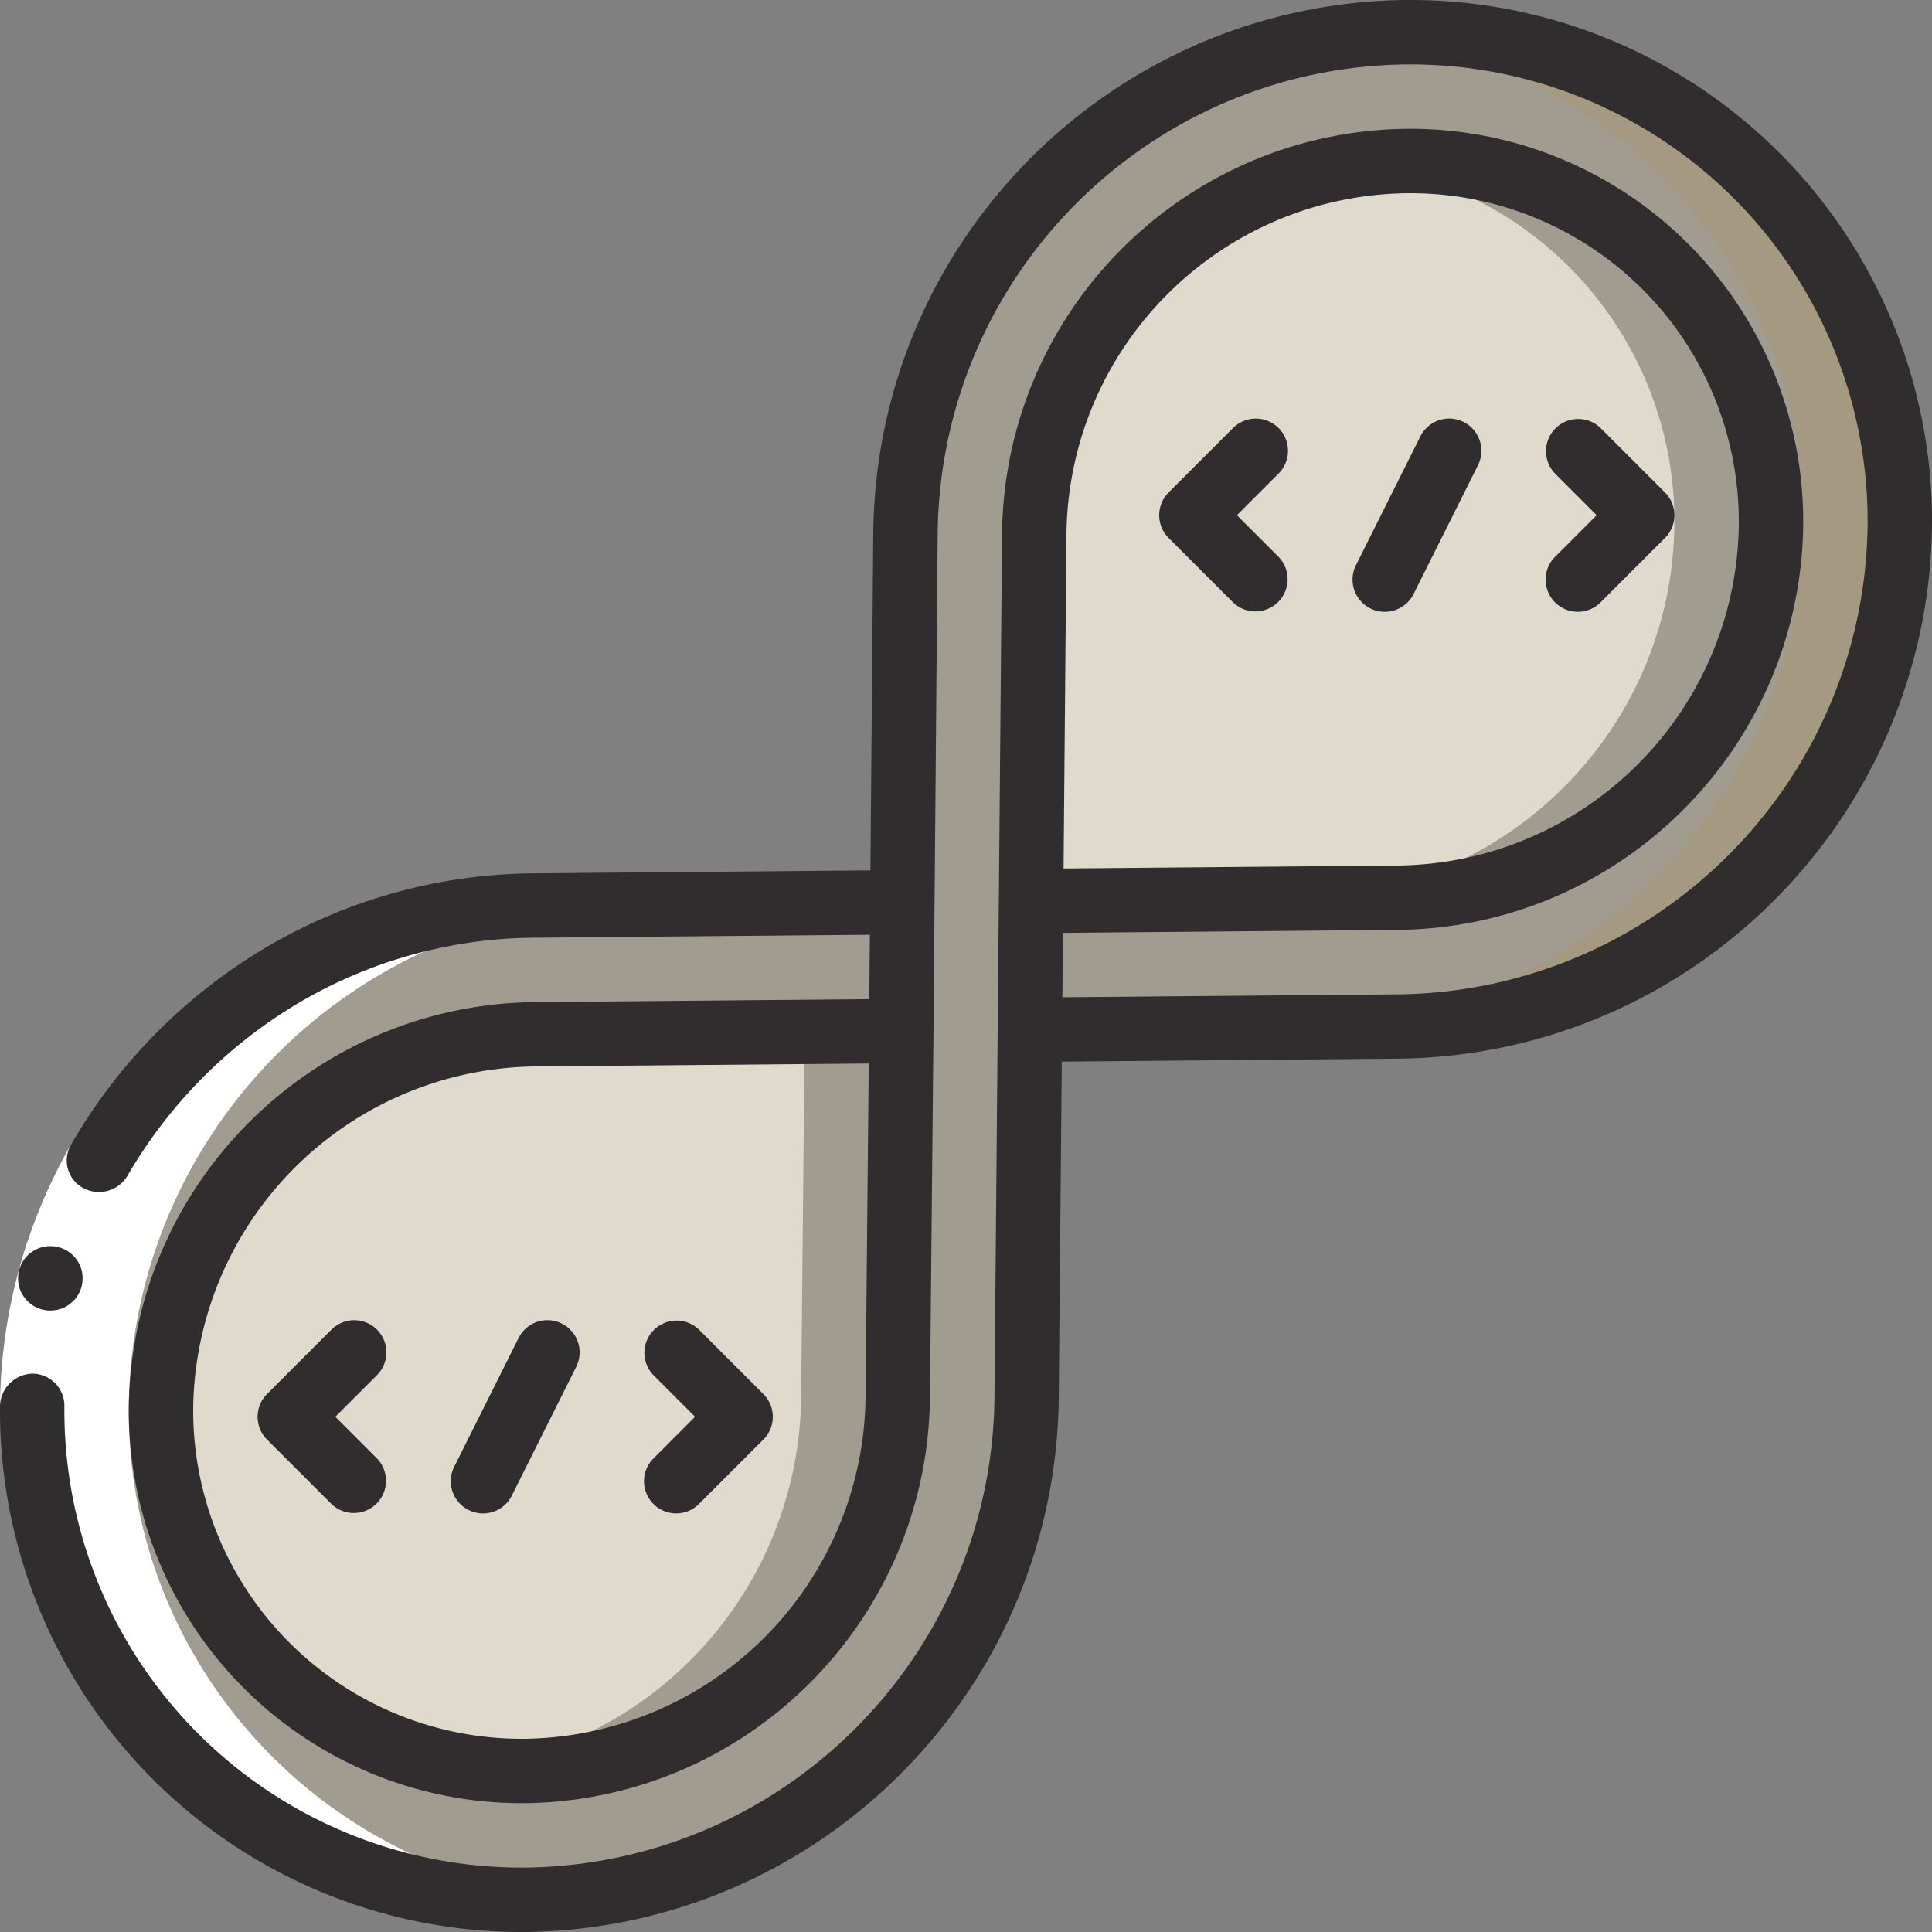
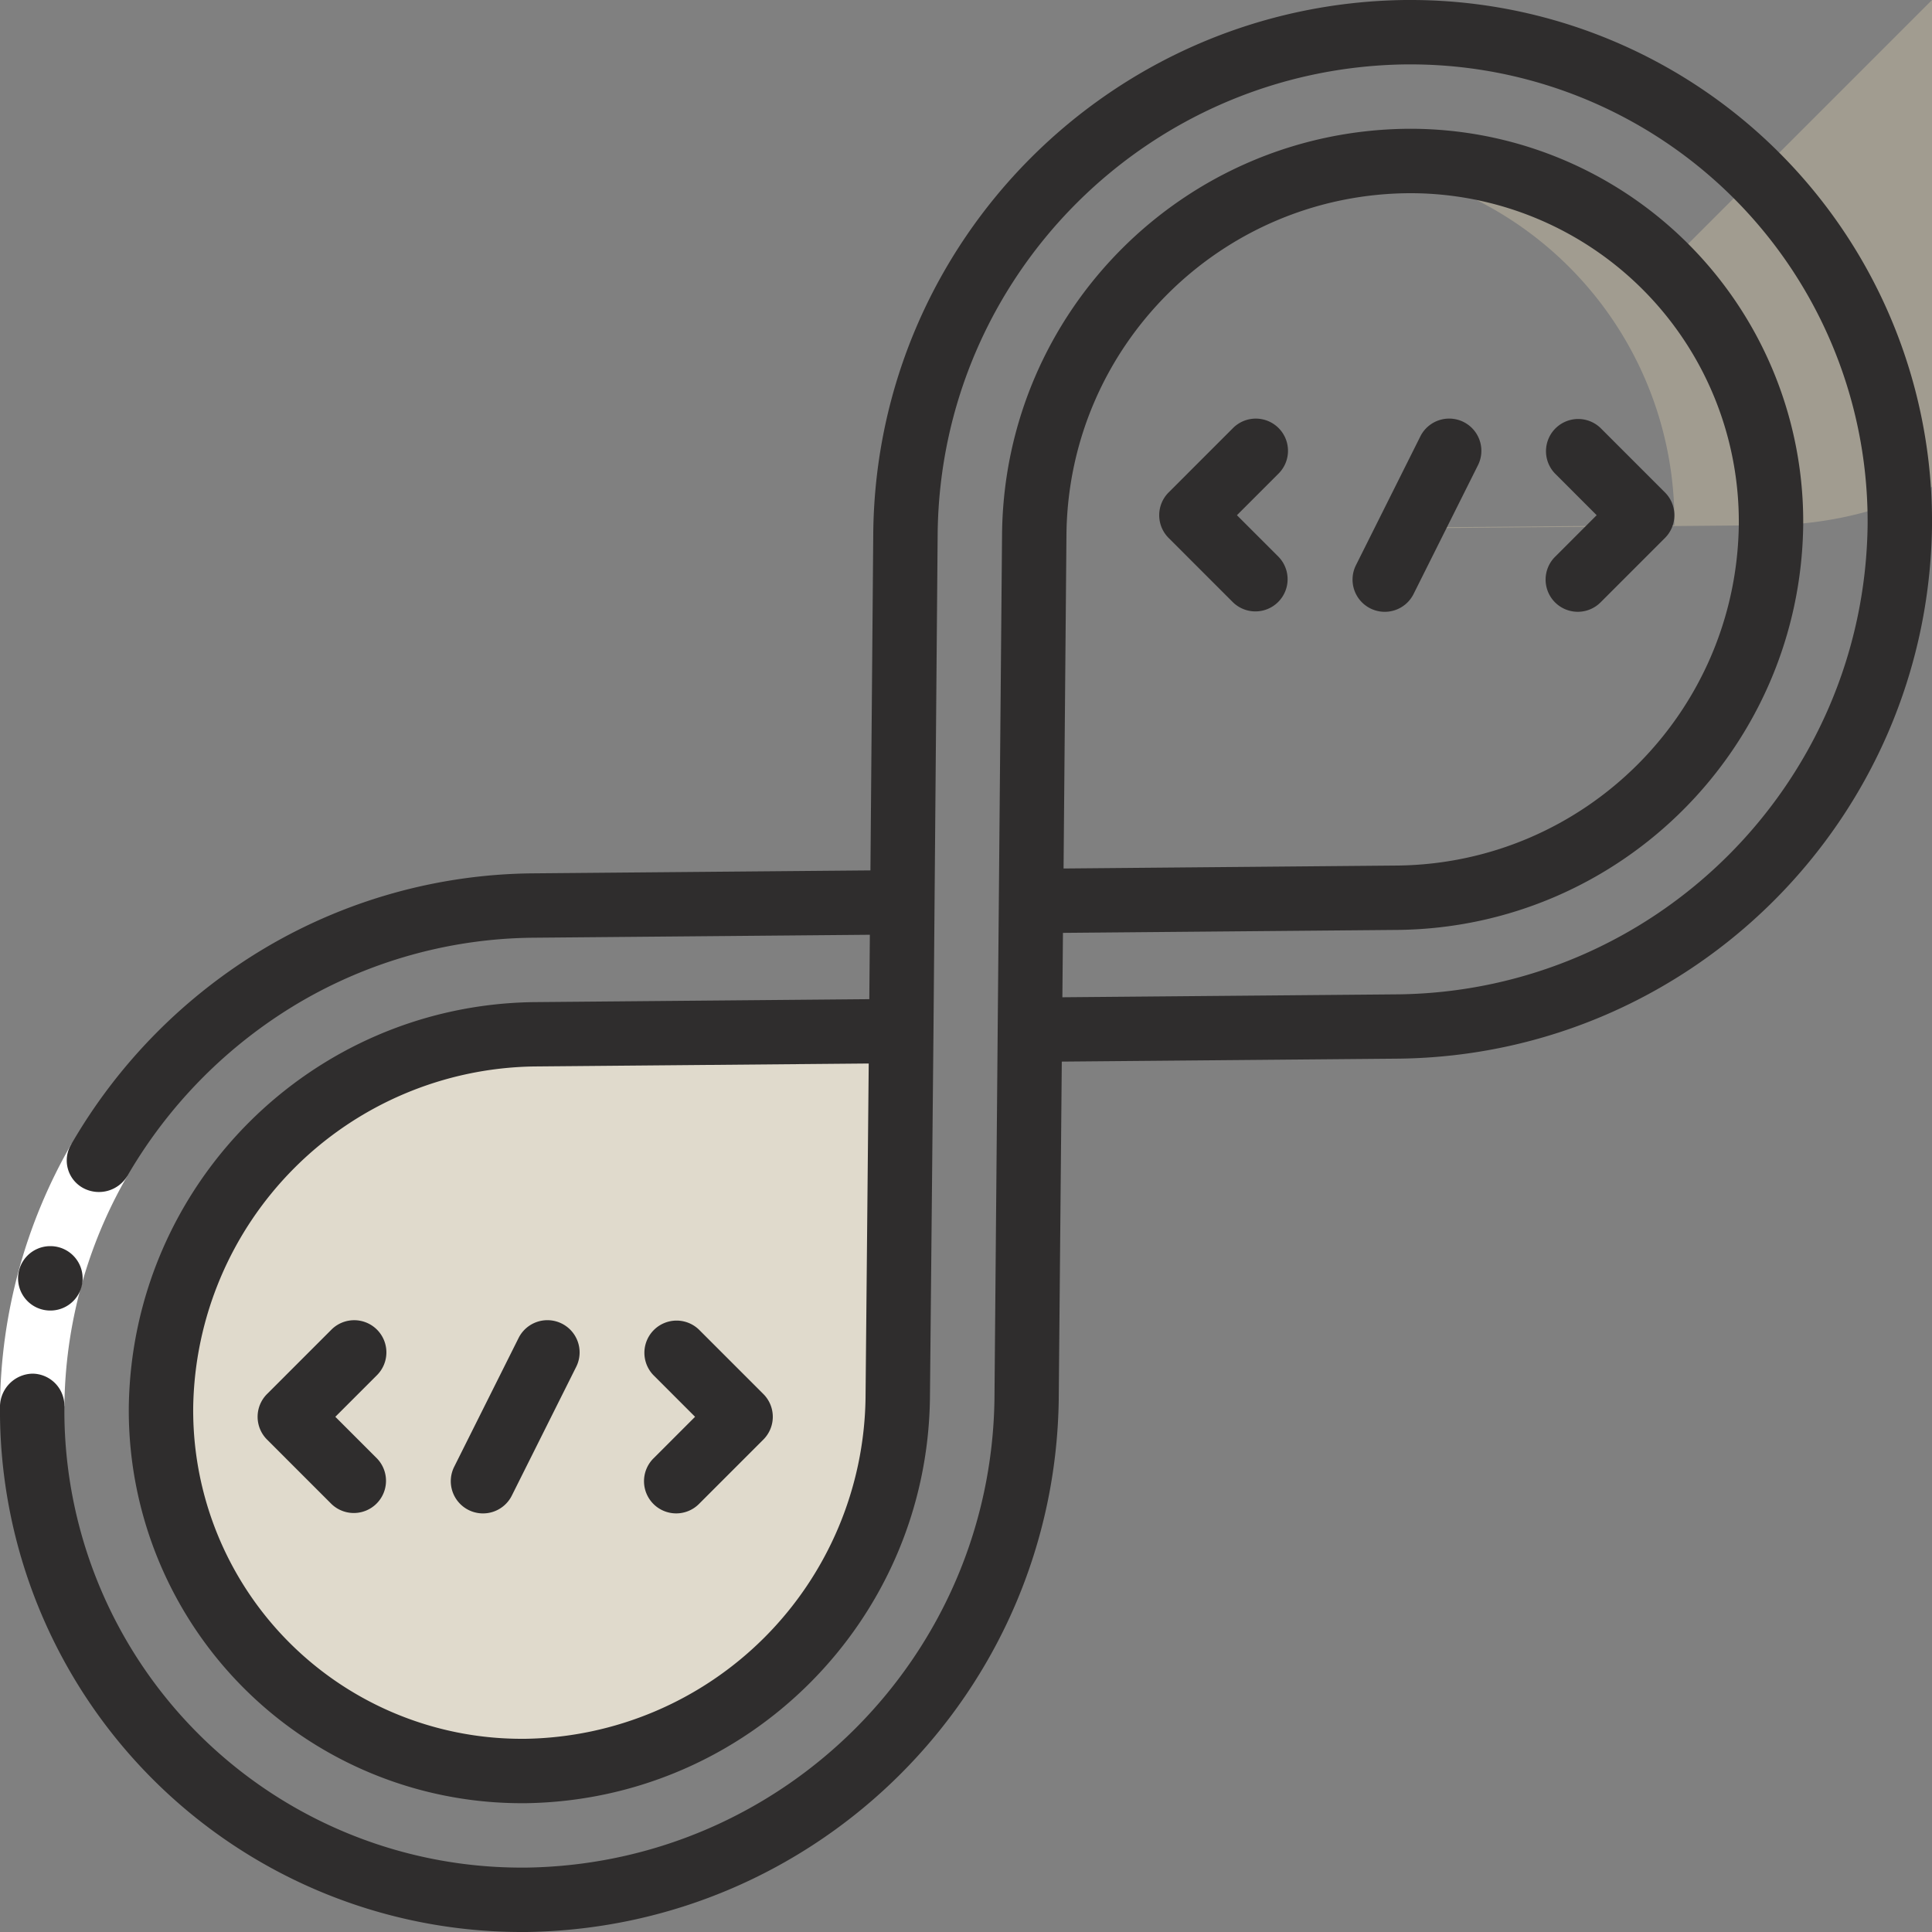
<svg xmlns="http://www.w3.org/2000/svg" width="512" height="512" viewBox="0 0 60 60">
  <rect x="0" y="0" width="60" height="60" fill="#808080" stroke="none" />
  <g fill="none">
    <path fill="#e0dacc" d="M28.02 28.02l-.03 4" data-original="#e8edfc" />
-     <path fill="#a19c90" d="M54.55 5.45A15.152 15.152 0 0 0 43.75 1h-.1c-8.537.106-15.43 7.003-15.53 15.54l-.1 11.48-11.49.1C7.997 28.235 1.11 35.127 1 43.66A15.195 15.195 0 0 0 16.25 59h.1c8.528-.126 15.41-7.012 15.53-15.54l.1-11.48 11.48-.1c8.533-.12 15.42-7.007 15.54-15.54a15.1 15.1 0 0 0-4.45-10.89zM27.88 43.43c-.09 6.348-5.212 11.474-11.56 11.57A11.2 11.2 0 0 1 5 43.7c.09-6.354 5.216-11.484 11.57-11.58l11.42-.1zm15.55-15.55l-11.41.1.1-11.41C32.198 10.216 37.326 5.083 43.68 5h.08A11.2 11.2 0 0 1 55 16.31c-.085 6.355-5.215 11.485-11.57 11.57z" data-original="#a4c2f7" />
-     <path fill="#a69981" d="M43.46 31.88c8.533-.12 15.42-7.007 15.54-15.54A15.195 15.195 0 0 0 43.75 1h-.1c-.452 0-.9.036-1.344.078C50.134 1.851 56.076 8.474 56 16.34c-.12 8.533-7.007 15.42-15.54 15.54" data-original="#7facfa" />
-     <path fill="#e0dacc" d="M55 16.31c-.085 6.355-5.215 11.485-11.57 11.57l-11.41.1.1-11.41C32.198 10.216 37.326 5.083 43.68 5h.08A11.2 11.2 0 0 1 55 16.31z" data-original="#e8edfc" />
-     <path fill="#a19c90" d="M51.72 8.28A11.143 11.143 0 0 0 43.76 5h-.08c-.474.008-.947.045-1.416.11A11.17 11.17 0 0 1 52 16.31c-.085 6.355-5.215 11.485-11.57 11.57l-8.41.074v.026l11.41-.1c6.355-.085 11.485-5.215 11.57-11.57a11.164 11.164 0 0 0-3.28-8.03z" data-original="#cad9fc" />
+     <path fill="#a19c90" d="M51.72 8.28A11.143 11.143 0 0 0 43.76 5h-.08c-.474.008-.947.045-1.416.11A11.17 11.17 0 0 1 52 16.31l-8.41.074v.026l11.41-.1c6.355-.085 11.485-5.215 11.57-11.57a11.164 11.164 0 0 0-3.28-8.03z" data-original="#cad9fc" />
    <path fill="#e0dacc" d="M32.02 27.98l-.04 4m-3.99.04l-.11 11.41c-.09 6.348-5.212 11.474-11.56 11.57A11.2 11.2 0 0 1 5 43.7c.09-6.354 5.216-11.484 11.57-11.58z" data-original="#e8edfc" />
-     <path fill="#a19c90" d="M24.99 32.046l-.11 11.384a11.744 11.744 0 0 1-10.162 11.462c.53.075 1.065.11 1.6.108 6.349-.095 11.471-5.221 11.562-11.57l.11-11.41z" data-original="#cad9fc" />
-     <path fill="#fff" d="M16.25 59h.1c.449 0 .892-.038 1.332-.08C9.859 58.142 3.922 51.522 4 43.66c.11-8.533 6.997-15.425 15.53-15.54h-3C7.997 28.235 1.11 35.127 1 43.66A15.195 15.195 0 0 0 16.25 59z" data-original="#ffffff" />
    <path fill="#fff" d="M2.216 35.528l1.733 1A14.58 14.58 0 0 0 2 43.67l-2-.02a16.59 16.59 0 0 1 2.216-8.122z" data-original="#ffffff" />
    <g fill="#2f2d2d">
      <path d="M43.75 0h-.11c-9.081.112-16.414 7.45-16.52 16.531l-.088 10.5-10.511.092A16.6 16.6 0 0 0 8.25 29.43a16.96 16.96 0 0 0-6.033 6.1.973.973 0 0 0 .394 1.38 1.032 1.032 0 0 0 1.339-.381 14.968 14.968 0 0 1 5.319-5.379 14.593 14.593 0 0 1 7.269-2.028l10.476-.092-.017 2-10.437.092C9.662 31.225 4.097 36.795 4 43.693A12.2 12.2 0 0 0 16.164 56h.166c6.892-.103 12.453-5.669 12.55-12.561l.11-11.41.13-15.477C29.214 8.562 35.661 2.106 43.65 2h.1A14.194 14.194 0 0 1 58 16.33c-.113 7.988-6.561 14.436-14.549 14.55l-10.458.091.018-2 10.427-.092c6.9-.092 12.47-5.663 12.562-12.562A12.2 12.2 0 0 0 43.67 4c-6.899.089-12.468 5.663-12.55 12.562l-.1 11.409-.036 4v.037l-.1 11.444C30.772 51.435 24.332 57.881 16.35 58h-.1A14.194 14.194 0 0 1 2 43.668a1 1 0 0 0-.992-1.008A1.034 1.034 0 0 0 0 43.652 16.2 16.2 0 0 0 16.25 60h.109c9.072-.133 16.393-7.459 16.521-16.531l.095-10.5 10.494-.092c9.077-.124 16.406-7.453 16.531-16.53A16.195 16.195 0 0 0 43.75 0zM26.88 43.42A10.734 10.734 0 0 1 16.307 54h-.139A10.2 10.2 0 0 1 6 43.71a10.751 10.751 0 0 1 10.579-10.59l10.4-.092zm6.24-26.84C33.19 10.743 37.923 6.038 43.76 6A10.2 10.2 0 0 1 54 16.3c-.077 5.81-4.768 10.501-10.578 10.58l-10.392.092z" data-original="#428dff" />
      <path d="M1.566 40.7a1 1 0 0 1-.01-2h.01a1 1 0 0 1 0 2zm38.141-27.407a1 1 0 0 0-1.414 0l-2 2a1 1 0 0 0 0 1.414l2 2a1 1 0 0 0 1.414-1.414L38.414 16l1.293-1.293a1 1 0 0 0 0-1.414zm8.586 5.414a1 1 0 0 0 1.414 0l2-2a1 1 0 0 0 0-1.414l-2-2a1 1 0 0 0-1.414 1.414L49.586 16l-1.293 1.293a1 1 0 0 0 0 1.414zm-4.393-.26l2-4a1 1 0 1 0-1.79-.894l-2 4a1 1 0 0 0 1.79.894zM11.707 41.293a1 1 0 0 0-1.414 0l-2 2a1 1 0 0 0 0 1.414l2 2a1 1 0 0 0 1.414-1.414L10.414 44l1.293-1.293a1 1 0 0 0 0-1.414zm8.586 5.414a1 1 0 0 0 1.414 0l2-2a1 1 0 0 0 0-1.414l-2-2a1 1 0 0 0-1.414 1.414L21.586 44l-1.293 1.293a1 1 0 0 0 0 1.414zm-4.188-5.154l-2 4a1 1 0 1 0 1.79.894l2-4a1 1 0 1 0-1.79-.894z" data-original="#428dff" />
    </g>
  </g>
</svg>